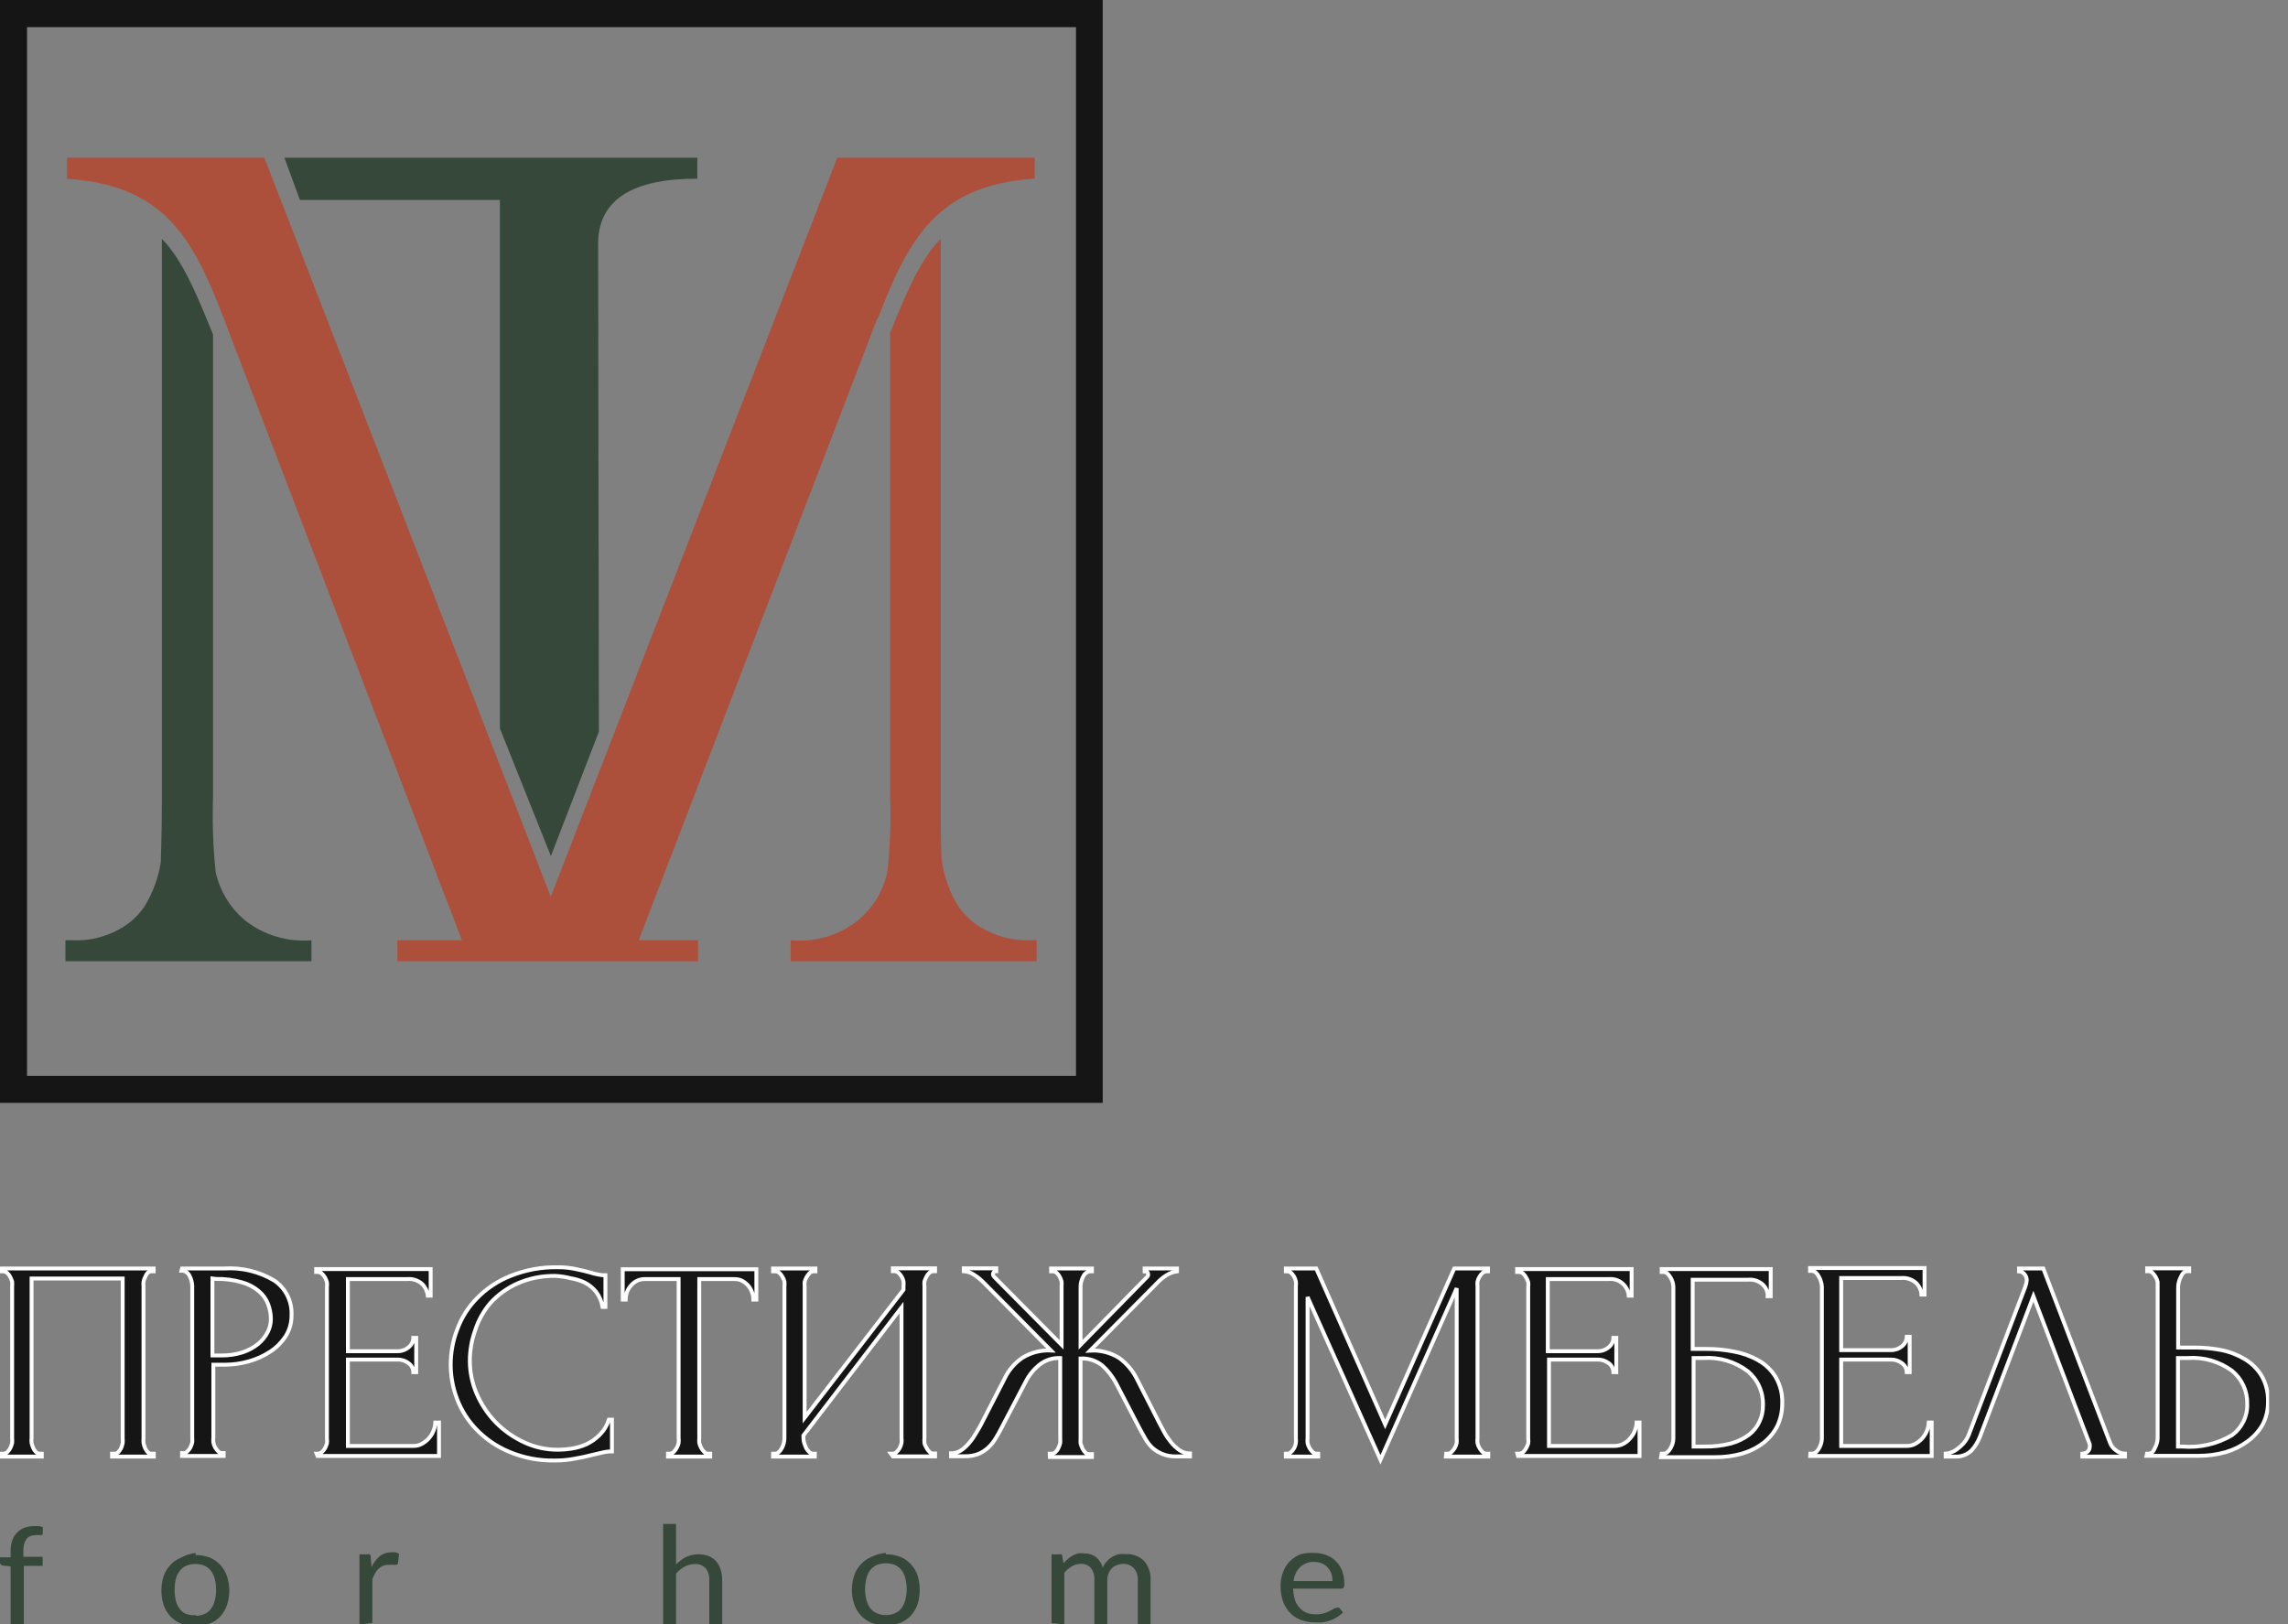
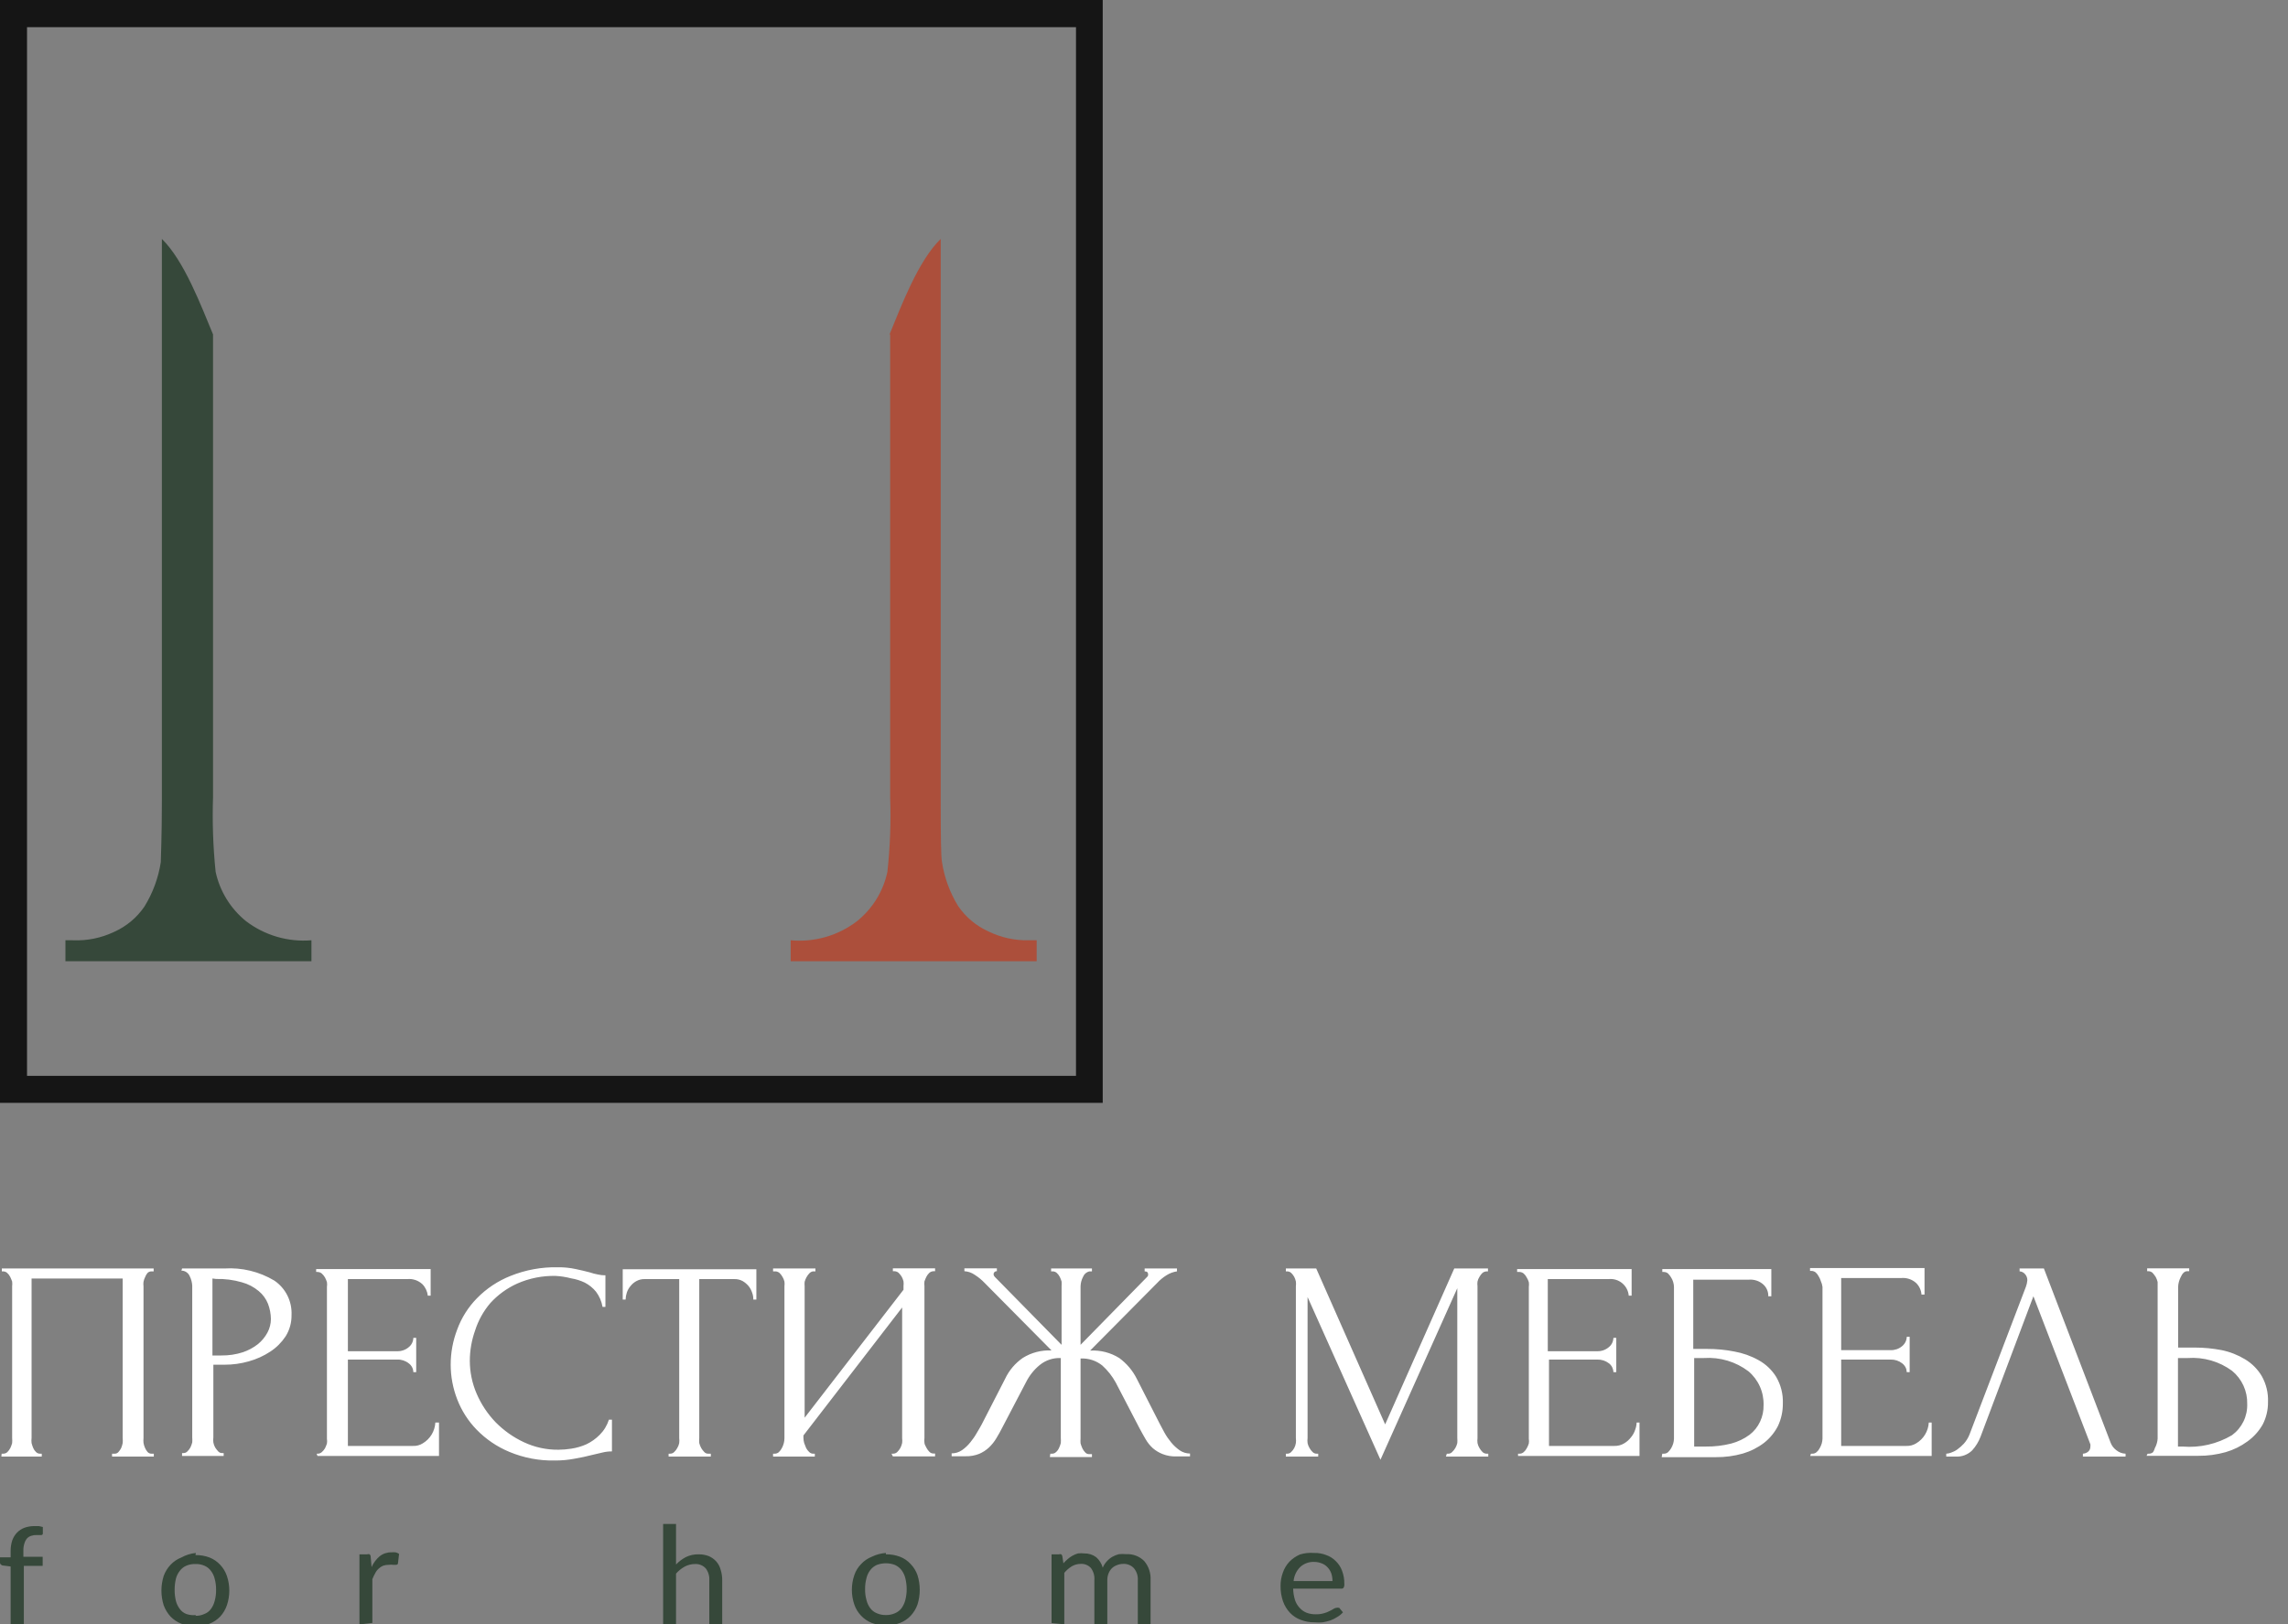
<svg xmlns="http://www.w3.org/2000/svg" width="100" height="71" viewBox="0 0 100 71" fill="none">
  <rect x="0" y="0" width="100" height="71" fill="#808080" stroke="none" />
  <g clip-path="url(#clip0)">
    <path fill-rule="evenodd" clip-rule="evenodd" d="M57.441 68.285C57.329 68.28 57.216 68.297 57.11 68.336C57.004 68.375 56.907 68.434 56.824 68.511C56.661 68.675 56.56 68.891 56.539 69.122H58.238C58.238 69.007 58.22 68.893 58.185 68.783C58.149 68.687 58.095 68.599 58.026 68.525C57.956 68.448 57.87 68.389 57.773 68.352C57.668 68.308 57.555 68.286 57.441 68.285ZM57.441 67.894C57.621 67.889 57.799 67.921 57.966 67.987C58.121 68.04 58.262 68.129 58.377 68.246C58.501 68.364 58.597 68.51 58.656 68.671C58.725 68.853 58.759 69.046 58.755 69.241C58.763 69.301 58.752 69.361 58.722 69.414C58.711 69.429 58.696 69.44 58.678 69.447C58.66 69.454 58.641 69.456 58.623 69.454H56.519C56.523 69.622 56.55 69.79 56.599 69.951C56.641 70.08 56.712 70.198 56.804 70.296C56.888 70.39 56.993 70.463 57.11 70.509C57.237 70.556 57.372 70.578 57.508 70.575C57.629 70.578 57.75 70.563 57.866 70.529C57.954 70.506 58.039 70.473 58.118 70.429C58.181 70.402 58.241 70.368 58.298 70.33C58.336 70.307 58.379 70.293 58.424 70.29C58.445 70.283 58.468 70.283 58.49 70.29H58.53L58.696 70.489C58.624 70.572 58.539 70.641 58.444 70.695C58.348 70.757 58.246 70.808 58.138 70.847C58.029 70.881 57.919 70.907 57.806 70.927C57.692 70.937 57.576 70.937 57.461 70.927C57.255 70.93 57.05 70.894 56.857 70.821C56.679 70.757 56.518 70.652 56.386 70.516C56.247 70.369 56.141 70.195 56.074 70.004C56.002 69.791 55.966 69.566 55.968 69.341C55.966 69.142 56 68.944 56.068 68.757C56.128 68.579 56.225 68.416 56.353 68.279C56.486 68.143 56.643 68.035 56.818 67.96C57.015 67.9 57.222 67.877 57.428 67.894H57.441ZM45.96 70.96V67.954H46.285C46.317 67.941 46.353 67.941 46.385 67.954C46.398 67.964 46.409 67.977 46.417 67.992C46.425 68.007 46.429 68.023 46.431 68.04L46.478 68.345C46.537 68.278 46.601 68.216 46.67 68.159C46.798 68.045 46.95 67.962 47.115 67.914C47.205 67.903 47.296 67.903 47.387 67.914C47.575 67.909 47.76 67.967 47.911 68.08C48.049 68.201 48.148 68.36 48.197 68.538C48.239 68.435 48.3 68.34 48.376 68.259C48.447 68.18 48.529 68.113 48.621 68.06C48.71 68.009 48.806 67.971 48.907 67.947C49.01 67.937 49.115 67.937 49.218 67.947C49.364 67.938 49.509 67.96 49.645 68.012C49.782 68.063 49.905 68.143 50.008 68.246C50.207 68.48 50.306 68.782 50.287 69.089V71.013H49.73V69.089C49.742 68.896 49.681 68.706 49.557 68.558C49.497 68.494 49.423 68.445 49.342 68.413C49.261 68.381 49.173 68.367 49.086 68.372C48.995 68.373 48.905 68.391 48.82 68.425C48.739 68.454 48.664 68.499 48.601 68.558C48.538 68.62 48.489 68.695 48.455 68.777C48.414 68.875 48.394 68.982 48.396 69.089V71.013H47.831V69.089C47.848 68.897 47.794 68.706 47.679 68.551C47.622 68.489 47.552 68.441 47.474 68.41C47.395 68.379 47.311 68.366 47.227 68.372C47.092 68.373 46.959 68.41 46.843 68.478C46.719 68.555 46.609 68.651 46.517 68.763V71.013L45.96 70.96ZM38.719 70.608C38.856 70.612 38.992 70.584 39.117 70.529C39.23 70.482 39.328 70.406 39.403 70.31C39.479 70.201 39.535 70.08 39.569 69.951C39.608 69.795 39.628 69.635 39.628 69.474C39.627 69.312 39.607 69.152 39.569 68.996C39.537 68.869 39.48 68.749 39.403 68.644C39.327 68.547 39.229 68.47 39.117 68.418C38.861 68.321 38.578 68.321 38.321 68.418C38.208 68.468 38.11 68.546 38.036 68.644C37.956 68.748 37.899 68.868 37.87 68.996C37.828 69.151 37.808 69.312 37.81 69.474C37.807 69.635 37.827 69.796 37.87 69.951C37.9 70.081 37.957 70.203 38.036 70.31C38.109 70.408 38.208 70.483 38.321 70.529C38.446 70.584 38.582 70.612 38.719 70.608ZM38.719 67.954C38.93 67.949 39.139 67.986 39.336 68.06C39.514 68.128 39.673 68.237 39.801 68.378C39.934 68.516 40.036 68.682 40.1 68.863C40.232 69.282 40.232 69.731 40.1 70.15C40.035 70.333 39.933 70.5 39.801 70.642C39.671 70.779 39.513 70.885 39.336 70.954C39.139 71.028 38.93 71.064 38.719 71.06C38.509 71.064 38.299 71.027 38.102 70.954C37.924 70.882 37.764 70.774 37.633 70.635C37.501 70.497 37.401 70.331 37.339 70.15C37.196 69.733 37.196 69.28 37.339 68.863C37.4 68.681 37.502 68.515 37.637 68.378C37.766 68.239 37.925 68.13 38.102 68.06C38.295 67.965 38.505 67.909 38.719 67.894V67.954ZM28.983 71.02V66.626H29.547V68.398C29.672 68.267 29.818 68.158 29.979 68.073C30.15 67.991 30.339 67.95 30.529 67.954C30.684 67.951 30.837 67.978 30.981 68.033C31.105 68.087 31.215 68.166 31.306 68.266C31.397 68.371 31.463 68.496 31.498 68.631C31.545 68.781 31.567 68.938 31.565 69.095V71.02H31.001V69.095C31.014 68.908 30.96 68.722 30.848 68.571C30.788 68.505 30.714 68.453 30.631 68.42C30.548 68.386 30.459 68.372 30.37 68.378C30.215 68.379 30.062 68.418 29.925 68.491C29.782 68.57 29.654 68.673 29.547 68.797V71.02H28.983ZM15.71 71.02V67.954H16.035C16.076 67.941 16.12 67.941 16.161 67.954C16.188 67.985 16.203 68.025 16.201 68.067L16.241 68.511C16.321 68.33 16.441 68.169 16.592 68.04C16.737 67.924 16.918 67.863 17.103 67.867C17.165 67.861 17.227 67.861 17.289 67.867C17.344 67.88 17.395 67.902 17.442 67.934L17.395 68.339C17.395 68.385 17.362 68.412 17.309 68.412H17.183C17.123 68.404 17.063 68.404 17.004 68.412C16.916 68.41 16.828 68.424 16.745 68.451C16.673 68.481 16.608 68.524 16.552 68.578C16.489 68.634 16.438 68.701 16.4 68.777C16.351 68.862 16.309 68.951 16.274 69.042V70.954L15.71 71.02ZM8.542 70.642C8.677 70.645 8.811 70.618 8.933 70.562C9.048 70.519 9.147 70.442 9.219 70.343C9.298 70.236 9.354 70.114 9.385 69.984C9.427 69.829 9.447 69.668 9.444 69.507C9.447 69.345 9.427 69.185 9.385 69.029C9.355 68.901 9.299 68.781 9.219 68.677C9.147 68.577 9.048 68.499 8.933 68.451C8.81 68.397 8.676 68.372 8.542 68.378C8.405 68.373 8.269 68.398 8.144 68.451C8.029 68.499 7.931 68.577 7.858 68.677C7.776 68.781 7.717 68.9 7.686 69.029C7.649 69.186 7.632 69.346 7.633 69.507C7.631 69.668 7.649 69.828 7.686 69.984C7.719 70.114 7.777 70.236 7.858 70.343C7.93 70.442 8.029 70.519 8.144 70.562C8.278 70.609 8.421 70.625 8.562 70.608L8.542 70.642ZM8.542 67.987C8.752 67.983 8.962 68.019 9.159 68.093C9.336 68.163 9.495 68.272 9.624 68.412C9.755 68.55 9.854 68.716 9.916 68.896C10.058 69.313 10.058 69.766 9.916 70.184C9.853 70.366 9.754 70.533 9.624 70.675C9.493 70.811 9.334 70.917 9.159 70.987C8.962 71.061 8.752 71.097 8.542 71.093C8.331 71.097 8.122 71.061 7.925 70.987C7.747 70.918 7.586 70.811 7.453 70.675C7.324 70.531 7.222 70.365 7.155 70.184C7.022 69.765 7.022 69.315 7.155 68.896C7.221 68.716 7.322 68.551 7.453 68.412C7.585 68.272 7.746 68.163 7.925 68.093C8.121 67.984 8.338 67.916 8.562 67.894L8.542 67.987ZM0.465 71.053V68.485L0.153 68.445C0.134 68.446 0.114 68.443 0.096 68.436C0.077 68.429 0.061 68.419 0.047 68.405C0.031 68.395 0.019 68.382 0.011 68.365C0.002 68.349 -0.001 68.33 0 68.312V68.086H0.465V67.801C0.464 67.643 0.489 67.486 0.538 67.337C0.583 67.213 0.653 67.1 0.744 67.005C0.835 66.911 0.946 66.838 1.069 66.792C1.207 66.743 1.353 66.719 1.5 66.719H1.699L1.872 66.759V67.038C1.873 67.048 1.872 67.058 1.869 67.067C1.865 67.076 1.86 67.085 1.853 67.092C1.846 67.099 1.837 67.104 1.828 67.107C1.819 67.111 1.809 67.112 1.799 67.111H1.606C1.525 67.107 1.444 67.118 1.368 67.144C1.297 67.164 1.232 67.203 1.182 67.257C1.13 67.319 1.091 67.391 1.069 67.469C1.034 67.574 1.018 67.684 1.022 67.794V68.06H1.865V68.458H1.042V71.026L0.465 71.053Z" fill="#36483A" />
    <path fill-rule="evenodd" clip-rule="evenodd" d="M95.39 63.242C96.145 63.305 96.902 63.131 97.554 62.744C97.767 62.587 97.939 62.381 98.055 62.143C98.171 61.904 98.226 61.641 98.217 61.377C98.224 61.101 98.168 60.827 98.053 60.577C97.938 60.326 97.767 60.105 97.554 59.93C96.996 59.521 96.312 59.323 95.622 59.372H95.191V63.242H95.39ZM93.864 63.554H93.93C93.994 63.553 94.055 63.53 94.103 63.487C94.138 63.432 94.165 63.371 94.182 63.308C94.219 63.241 94.248 63.17 94.268 63.096C94.287 63.031 94.298 62.964 94.302 62.897V56.26C94.306 56.189 94.306 56.118 94.302 56.047C94.283 55.969 94.254 55.893 94.215 55.822C94.175 55.761 94.13 55.704 94.083 55.649C94.036 55.605 93.975 55.579 93.91 55.576H93.844V55.45H95.682V55.576H95.589C95.47 55.576 95.377 55.682 95.304 55.848C95.24 55.977 95.204 56.117 95.198 56.26V58.914H95.928C96.322 58.915 96.715 58.953 97.102 59.027C97.466 59.102 97.814 59.239 98.131 59.432C98.428 59.612 98.677 59.863 98.854 60.162C99.047 60.506 99.142 60.897 99.126 61.291C99.131 61.634 99.051 61.974 98.894 62.279C98.728 62.57 98.502 62.821 98.231 63.016C97.942 63.228 97.619 63.387 97.275 63.487C96.886 63.596 96.484 63.65 96.08 63.647H93.817L93.864 63.554ZM86.563 62.81C86.48 63.03 86.356 63.233 86.198 63.408C86.103 63.502 85.988 63.575 85.862 63.622C85.737 63.669 85.602 63.689 85.468 63.68H85.063V63.554C85.136 63.551 85.208 63.535 85.276 63.507C85.373 63.475 85.465 63.428 85.548 63.368C85.651 63.293 85.746 63.209 85.833 63.116C85.938 62.998 86.021 62.864 86.079 62.717L88.541 56.266C88.576 56.175 88.598 56.079 88.607 55.981C88.61 55.927 88.601 55.873 88.581 55.823C88.562 55.773 88.532 55.727 88.494 55.689C88.466 55.657 88.431 55.632 88.392 55.614C88.353 55.595 88.311 55.585 88.269 55.583V55.457H89.331L92.251 63.082C92.301 63.21 92.386 63.32 92.496 63.401C92.611 63.496 92.753 63.549 92.901 63.554V63.68H91.036V63.554C91.116 63.55 91.192 63.523 91.255 63.474C91.289 63.448 91.316 63.415 91.334 63.377C91.353 63.339 91.362 63.297 91.362 63.255C91.368 63.218 91.368 63.179 91.362 63.142L88.873 56.671L86.563 62.81ZM79.15 63.554H79.21C79.278 63.556 79.344 63.532 79.395 63.487C79.45 63.441 79.495 63.385 79.528 63.321C79.567 63.254 79.599 63.183 79.621 63.109C79.641 63.04 79.652 62.968 79.654 62.897V56.26C79.643 56.172 79.618 56.087 79.581 56.008C79.56 55.935 79.529 55.866 79.488 55.802C79.456 55.736 79.41 55.678 79.356 55.629C79.303 55.587 79.237 55.563 79.17 55.563H79.11V55.437H84.114V56.598H83.981C83.968 56.408 83.885 56.228 83.749 56.094C83.66 56.013 83.555 55.951 83.441 55.914C83.326 55.876 83.205 55.863 83.085 55.875H80.471V59.027H82.634C82.816 59.032 82.993 58.971 83.132 58.855C83.194 58.805 83.244 58.743 83.28 58.672C83.315 58.6 83.335 58.523 83.338 58.443H83.464V59.99H83.338C83.335 59.915 83.316 59.841 83.282 59.775C83.247 59.708 83.198 59.65 83.139 59.605C82.995 59.492 82.817 59.434 82.634 59.439H80.471V63.215H83.324C83.474 63.22 83.622 63.181 83.749 63.102C83.909 63.008 84.042 62.875 84.138 62.717C84.234 62.558 84.29 62.378 84.3 62.193H84.426V63.653H79.117L79.15 63.554ZM74.544 63.242C74.924 63.247 75.304 63.203 75.672 63.109C75.957 63.033 76.225 62.905 76.462 62.731C76.662 62.579 76.821 62.381 76.927 62.153C77.032 61.929 77.084 61.684 77.079 61.437C77.088 61.155 77.033 60.874 76.918 60.617C76.803 60.359 76.631 60.131 76.416 59.95C75.86 59.53 75.172 59.325 74.478 59.372H74.046V63.242H74.544ZM72.653 63.554H72.719C72.787 63.556 72.854 63.532 72.905 63.487C72.956 63.438 73 63.382 73.037 63.321C73.077 63.254 73.108 63.183 73.13 63.109C73.15 63.04 73.161 62.968 73.163 62.897V56.26C73.161 56.19 73.15 56.121 73.13 56.054C73.109 55.981 73.078 55.912 73.037 55.848C73 55.786 72.956 55.728 72.905 55.676C72.852 55.633 72.787 55.61 72.719 55.609H72.653V55.483H77.418V56.671H77.285C77.288 56.577 77.272 56.484 77.236 56.397C77.201 56.31 77.147 56.232 77.079 56.167C76.991 56.085 76.886 56.023 76.771 55.985C76.657 55.948 76.535 55.935 76.416 55.948H74.006V58.974H74.61C75.009 58.973 75.407 59.01 75.798 59.087C76.171 59.153 76.53 59.28 76.86 59.465C77.175 59.638 77.441 59.89 77.63 60.195C77.835 60.545 77.936 60.945 77.922 61.35C77.926 61.692 77.854 62.029 77.71 62.339C77.564 62.625 77.358 62.877 77.106 63.076C76.828 63.289 76.513 63.448 76.177 63.547C75.792 63.656 75.395 63.71 74.995 63.706H72.626L72.653 63.554ZM66.348 63.554H66.414C66.48 63.555 66.544 63.531 66.593 63.487C66.648 63.441 66.693 63.385 66.726 63.321C66.765 63.254 66.796 63.183 66.819 63.109C66.83 63.039 66.83 62.967 66.819 62.897V56.26C66.829 56.192 66.829 56.122 66.819 56.054C66.797 55.981 66.766 55.912 66.726 55.848C66.693 55.783 66.648 55.724 66.593 55.676C66.542 55.635 66.479 55.611 66.414 55.609H66.308V55.483H71.312V56.645H71.186C71.177 56.539 71.147 56.436 71.097 56.342C71.047 56.247 70.979 56.164 70.897 56.097C70.815 56.029 70.72 55.979 70.618 55.949C70.516 55.919 70.409 55.909 70.303 55.921H67.648V59.074H69.812C69.993 59.079 70.17 59.018 70.31 58.901C70.373 58.852 70.424 58.79 70.46 58.719C70.495 58.648 70.514 58.569 70.516 58.49H70.642V59.99H70.516C70.514 59.915 70.496 59.842 70.463 59.775C70.43 59.709 70.382 59.65 70.323 59.605C70.177 59.492 69.996 59.434 69.812 59.439H67.701V63.215H70.555C70.707 63.22 70.857 63.181 70.987 63.102C71.102 63.034 71.204 62.944 71.285 62.837C71.369 62.737 71.432 62.622 71.471 62.498C71.507 62.4 71.527 62.297 71.531 62.193H71.657V63.653H66.348V63.554ZM63.235 63.554H63.301C63.333 63.554 63.364 63.548 63.392 63.536C63.421 63.523 63.447 63.504 63.467 63.481C63.581 63.376 63.659 63.239 63.693 63.089C63.699 63.016 63.699 62.943 63.693 62.87V56.319L60.335 63.819L57.149 56.705V62.87C57.14 62.943 57.14 63.016 57.149 63.089C57.164 63.167 57.194 63.241 57.235 63.308C57.27 63.373 57.315 63.431 57.368 63.481C57.391 63.505 57.419 63.523 57.45 63.536C57.481 63.549 57.514 63.555 57.547 63.554H57.614V63.68H56.2V63.554H56.26C56.292 63.554 56.324 63.548 56.354 63.536C56.384 63.523 56.41 63.504 56.432 63.481C56.544 63.377 56.616 63.239 56.638 63.089C56.647 63.016 56.647 62.943 56.638 62.87V56.233C56.647 56.165 56.647 56.096 56.638 56.028C56.624 55.956 56.599 55.886 56.565 55.822C56.53 55.758 56.485 55.7 56.432 55.649C56.384 55.608 56.323 55.585 56.26 55.583H56.2V55.457H57.527L60.54 62.273L63.56 55.457H65.034V55.583H64.98C64.913 55.585 64.848 55.608 64.795 55.649C64.742 55.7 64.697 55.758 64.662 55.822C64.621 55.885 64.592 55.954 64.576 56.028C64.567 56.096 64.567 56.165 64.576 56.233V62.87C64.567 62.943 64.567 63.016 64.576 63.089C64.591 63.167 64.62 63.241 64.662 63.308C64.698 63.371 64.743 63.429 64.795 63.481C64.819 63.505 64.848 63.524 64.88 63.536C64.912 63.549 64.946 63.555 64.98 63.554H65.047V63.68H63.195L63.235 63.554ZM45.906 63.554H45.973C46.006 63.556 46.038 63.55 46.069 63.539C46.1 63.528 46.128 63.51 46.152 63.487C46.209 63.438 46.254 63.377 46.285 63.308C46.318 63.238 46.345 63.164 46.364 63.089C46.37 63.016 46.37 62.943 46.364 62.87V59.372C46.03 59.358 45.702 59.466 45.442 59.678C45.192 59.883 44.989 60.139 44.844 60.428L43.803 62.419C43.723 62.578 43.637 62.731 43.544 62.883C43.457 63.03 43.349 63.164 43.225 63.282C43.101 63.398 42.957 63.493 42.8 63.56C42.606 63.637 42.398 63.673 42.19 63.666H41.593V63.54C41.754 63.541 41.911 63.492 42.044 63.401C42.185 63.303 42.31 63.184 42.416 63.049C42.523 62.919 42.619 62.779 42.701 62.631C42.787 62.492 42.853 62.372 42.907 62.273L43.929 60.282C44.102 59.913 44.37 59.597 44.705 59.366C45.08 59.132 45.518 59.019 45.959 59.041L43.033 56.087C42.902 55.95 42.755 55.83 42.595 55.729C42.463 55.638 42.309 55.586 42.15 55.576V55.45H43.57V55.576C43.471 55.576 43.424 55.643 43.424 55.716C43.43 55.756 43.449 55.793 43.477 55.822L46.398 58.795V56.233C46.403 56.165 46.403 56.096 46.398 56.028C46.378 55.956 46.351 55.888 46.318 55.822C46.285 55.756 46.24 55.698 46.185 55.649C46.135 55.606 46.072 55.583 46.006 55.583H45.94V55.457H47.725V55.583H47.619C47.554 55.597 47.495 55.627 47.445 55.67C47.395 55.713 47.357 55.767 47.333 55.828C47.268 55.954 47.232 56.092 47.227 56.233V58.795L50.134 55.828C50.149 55.815 50.161 55.799 50.169 55.781C50.178 55.762 50.181 55.742 50.181 55.722C50.181 55.629 50.134 55.583 50.028 55.583V55.457H51.441V55.583C51.281 55.606 51.127 55.663 50.99 55.749C50.835 55.844 50.694 55.96 50.572 56.094L47.645 59.047C48.093 59.02 48.539 59.134 48.919 59.372C49.246 59.612 49.51 59.926 49.689 60.288L50.705 62.279C50.758 62.379 50.818 62.498 50.897 62.638C50.979 62.786 51.075 62.925 51.183 63.056C51.292 63.19 51.419 63.308 51.561 63.408C51.694 63.498 51.851 63.547 52.012 63.547V63.673H51.408C51.202 63.68 50.996 63.644 50.804 63.567C50.649 63.505 50.505 63.418 50.38 63.308C50.256 63.194 50.151 63.062 50.068 62.916C49.975 62.764 49.895 62.605 49.802 62.439L48.767 60.448C48.613 60.166 48.414 59.913 48.176 59.698C47.908 59.483 47.57 59.375 47.227 59.392V62.89C47.221 62.961 47.221 63.032 47.227 63.102C47.248 63.177 47.274 63.251 47.307 63.321C47.339 63.388 47.381 63.448 47.433 63.501C47.454 63.525 47.481 63.544 47.511 63.556C47.541 63.569 47.573 63.575 47.605 63.574H47.725V63.7H45.886L45.906 63.554ZM38.964 63.554H39.031C39.097 63.555 39.161 63.531 39.21 63.487C39.265 63.434 39.312 63.374 39.349 63.308C39.386 63.239 39.412 63.165 39.429 63.089C39.438 63.016 39.438 62.943 39.429 62.87V57.162L35.115 62.757V62.87C35.117 62.944 35.128 63.018 35.148 63.089C35.173 63.163 35.202 63.237 35.234 63.308C35.269 63.373 35.314 63.431 35.367 63.481C35.39 63.505 35.418 63.523 35.449 63.536C35.48 63.549 35.513 63.555 35.546 63.554H35.613V63.68H33.788V63.554H33.854C33.922 63.556 33.989 63.532 34.04 63.487C34.094 63.435 34.139 63.375 34.173 63.308C34.247 63.174 34.286 63.023 34.285 62.87V56.233C34.294 56.165 34.294 56.096 34.285 56.028C34.267 55.955 34.237 55.886 34.199 55.822C34.164 55.758 34.119 55.7 34.066 55.649C34.014 55.607 33.948 55.583 33.881 55.583H33.788V55.457H35.639V55.583H35.533C35.472 55.593 35.416 55.623 35.374 55.669C35.325 55.721 35.282 55.779 35.248 55.842C35.213 55.905 35.187 55.971 35.168 56.041C35.162 56.105 35.162 56.169 35.168 56.233V61.981L39.489 56.386V56.227C39.497 56.158 39.497 56.089 39.489 56.021C39.472 55.949 39.445 55.88 39.409 55.815C39.37 55.752 39.323 55.694 39.27 55.643C39.219 55.601 39.156 55.578 39.09 55.576H39.024V55.45H40.869V55.576H40.803C40.737 55.578 40.674 55.601 40.623 55.643C40.569 55.691 40.524 55.75 40.491 55.815C40.458 55.882 40.429 55.951 40.404 56.021C40.396 56.089 40.396 56.158 40.404 56.227V62.863C40.395 62.934 40.395 63.005 40.404 63.076C40.404 63.149 40.458 63.222 40.491 63.295C40.525 63.361 40.57 63.422 40.623 63.474C40.647 63.498 40.675 63.517 40.705 63.529C40.736 63.542 40.769 63.548 40.803 63.547H40.869V63.673H39.024L38.964 63.554ZM31 63.554H31.067V63.68H29.222V63.554H29.281C29.316 63.555 29.35 63.549 29.382 63.537C29.414 63.524 29.443 63.505 29.467 63.481C29.521 63.431 29.565 63.373 29.6 63.308C29.642 63.241 29.671 63.167 29.686 63.089C29.695 63.016 29.695 62.943 29.686 62.87V55.921H28.18C28.052 55.917 27.926 55.947 27.815 56.008C27.714 56.062 27.626 56.137 27.556 56.227C27.484 56.31 27.43 56.407 27.396 56.512C27.363 56.61 27.345 56.713 27.343 56.817H27.217V55.49H33.058V56.817H32.925C32.927 56.713 32.909 56.609 32.872 56.512C32.838 56.408 32.787 56.312 32.719 56.227C32.646 56.14 32.558 56.066 32.46 56.008C32.348 55.947 32.222 55.917 32.095 55.921H30.562V62.87C30.556 62.943 30.556 63.016 30.562 63.089C30.581 63.166 30.61 63.239 30.648 63.308C30.685 63.371 30.73 63.429 30.781 63.481C30.804 63.507 30.833 63.527 30.865 63.539C30.898 63.552 30.933 63.557 30.967 63.554H31ZM24.284 55.782C23.709 55.769 23.138 55.882 22.611 56.114C22.163 56.315 21.761 56.606 21.43 56.97C21.132 57.32 20.906 57.726 20.766 58.164C20.614 58.591 20.535 59.039 20.534 59.492C20.535 59.987 20.636 60.477 20.833 60.932C21.032 61.395 21.313 61.817 21.662 62.18C22.017 62.54 22.432 62.835 22.89 63.049C23.365 63.274 23.885 63.387 24.41 63.381C24.597 63.38 24.783 63.364 24.967 63.335C25.196 63.301 25.42 63.236 25.631 63.142C25.846 63.039 26.041 62.9 26.209 62.731C26.395 62.546 26.534 62.318 26.613 62.067H26.746V63.454C26.61 63.453 26.474 63.469 26.341 63.501L25.863 63.613C25.638 63.673 25.386 63.726 25.113 63.773C24.829 63.827 24.54 63.854 24.251 63.852C23.568 63.867 22.89 63.738 22.26 63.474C21.723 63.251 21.238 62.922 20.833 62.505C20.463 62.125 20.174 61.673 19.983 61.178C19.795 60.693 19.698 60.178 19.698 59.658C19.698 59.134 19.795 58.614 19.983 58.125C20.17 57.613 20.464 57.147 20.846 56.758C21.261 56.333 21.761 56.001 22.313 55.782C22.972 55.517 23.679 55.388 24.39 55.404C24.651 55.401 24.912 55.428 25.166 55.483C25.399 55.53 25.605 55.583 25.784 55.629C25.901 55.669 26.02 55.7 26.142 55.722C26.247 55.746 26.354 55.757 26.461 55.755V57.136H26.335C26.294 56.895 26.196 56.667 26.049 56.472C25.915 56.307 25.747 56.172 25.558 56.074C25.369 55.984 25.168 55.922 24.961 55.888C24.739 55.83 24.513 55.794 24.284 55.782ZM13.838 63.554H13.877C13.946 63.556 14.012 63.532 14.063 63.487C14.118 63.44 14.166 63.384 14.203 63.321C14.237 63.253 14.266 63.182 14.289 63.109C14.3 63.039 14.3 62.967 14.289 62.897V56.26C14.3 56.192 14.3 56.122 14.289 56.054C14.267 55.983 14.238 55.914 14.203 55.848C14.165 55.784 14.118 55.726 14.063 55.676C14.011 55.633 13.945 55.61 13.877 55.609H13.818V55.483H18.822V56.645H18.696C18.676 56.454 18.592 56.276 18.457 56.14C18.368 56.059 18.263 55.997 18.149 55.959C18.034 55.921 17.913 55.908 17.793 55.921H15.205V59.074H17.362C17.543 59.079 17.72 59.018 17.86 58.901C17.922 58.852 17.974 58.79 18.009 58.719C18.045 58.648 18.064 58.569 18.065 58.49H18.191V59.99H18.065C18.064 59.914 18.046 59.84 18.011 59.774C17.977 59.707 17.927 59.649 17.866 59.605C17.723 59.491 17.544 59.432 17.362 59.439H15.205V63.215H18.052C18.202 63.222 18.35 63.182 18.477 63.102C18.636 63.008 18.77 62.875 18.866 62.717C18.962 62.558 19.017 62.378 19.027 62.193H19.187V63.653H13.877L13.838 63.554ZM9.285 55.895V59.26H9.676C9.994 59.264 10.31 59.217 10.612 59.12C10.852 59.04 11.077 58.919 11.276 58.762C11.448 58.621 11.59 58.447 11.694 58.251C11.789 58.071 11.839 57.87 11.84 57.667C11.837 57.44 11.795 57.215 11.714 57.003C11.628 56.786 11.489 56.594 11.309 56.446C11.094 56.265 10.843 56.134 10.572 56.061C10.206 55.954 9.825 55.905 9.444 55.915L9.285 55.895ZM7.957 55.457H9.802C10.569 55.407 11.333 55.592 11.993 55.988C12.235 56.153 12.431 56.378 12.562 56.64C12.693 56.903 12.755 57.194 12.742 57.488C12.748 57.818 12.659 58.143 12.484 58.423C12.309 58.687 12.084 58.913 11.82 59.087C11.528 59.28 11.208 59.425 10.871 59.518C10.528 59.616 10.172 59.665 9.816 59.664H9.325V62.843C9.316 62.916 9.316 62.99 9.325 63.062C9.338 63.14 9.365 63.214 9.404 63.282C9.443 63.343 9.488 63.401 9.537 63.454C9.559 63.478 9.585 63.497 9.615 63.51C9.645 63.523 9.677 63.528 9.71 63.527H9.776V63.653H7.957V63.527H8.024C8.055 63.527 8.086 63.52 8.114 63.508C8.143 63.495 8.169 63.477 8.19 63.454C8.243 63.404 8.288 63.346 8.322 63.282C8.356 63.211 8.383 63.138 8.402 63.062C8.408 62.99 8.408 62.916 8.402 62.843V56.207C8.394 56.066 8.358 55.928 8.296 55.802C8.271 55.739 8.23 55.684 8.178 55.641C8.126 55.598 8.064 55.569 7.997 55.556H7.931L7.957 55.457ZM0.073 63.554H0.139C0.205 63.555 0.269 63.531 0.319 63.487C0.373 63.435 0.417 63.375 0.451 63.308C0.485 63.238 0.511 63.164 0.531 63.089C0.537 63.016 0.537 62.943 0.531 62.87V56.233C0.539 56.165 0.539 56.096 0.531 56.028C0.506 55.957 0.477 55.889 0.445 55.822C0.412 55.756 0.367 55.698 0.312 55.649C0.265 55.609 0.207 55.586 0.146 55.583H0.08V55.457H6.716V55.583H6.61C6.551 55.585 6.494 55.609 6.451 55.649C6.405 55.702 6.369 55.763 6.345 55.828C6.311 55.895 6.286 55.967 6.272 56.041C6.264 56.105 6.264 56.169 6.272 56.233V62.87C6.265 62.941 6.265 63.012 6.272 63.082C6.285 63.158 6.307 63.231 6.338 63.301C6.366 63.367 6.404 63.427 6.451 63.481C6.472 63.504 6.498 63.522 6.526 63.535C6.555 63.547 6.586 63.554 6.617 63.554H6.723V63.68H4.898V63.554H5.017C5.048 63.554 5.078 63.548 5.105 63.535C5.133 63.523 5.157 63.504 5.177 63.481C5.224 63.429 5.264 63.371 5.296 63.308C5.325 63.237 5.347 63.164 5.362 63.089C5.369 63.016 5.369 62.943 5.362 62.87V55.895H1.38V62.87C1.371 62.943 1.371 63.016 1.38 63.089C1.398 63.164 1.422 63.237 1.453 63.308C1.481 63.373 1.521 63.432 1.573 63.481C1.596 63.505 1.624 63.523 1.655 63.536C1.686 63.549 1.719 63.555 1.752 63.554H1.825V63.68H0.06L0.073 63.554Z" fill="white" />
-     <path d="M95.39 63.242C96.145 63.305 96.902 63.131 97.554 62.744C97.767 62.587 97.939 62.381 98.055 62.143C98.171 61.904 98.226 61.641 98.217 61.377C98.224 61.101 98.168 60.827 98.053 60.577C97.938 60.326 97.767 60.105 97.554 59.93C96.996 59.521 96.312 59.323 95.622 59.372H95.191V63.242H95.39ZM93.837 63.554H93.903C93.967 63.553 94.029 63.53 94.076 63.487C94.121 63.433 94.156 63.373 94.182 63.308C94.219 63.241 94.248 63.17 94.268 63.096C94.287 63.031 94.298 62.964 94.302 62.897V56.26C94.306 56.189 94.306 56.118 94.302 56.047C94.283 55.969 94.254 55.893 94.215 55.822C94.175 55.761 94.13 55.704 94.083 55.649C94.036 55.605 93.975 55.579 93.91 55.576H93.844V55.45H95.682V55.576H95.589C95.47 55.576 95.377 55.682 95.304 55.848C95.24 55.977 95.204 56.117 95.198 56.26V58.914H95.928C96.322 58.915 96.715 58.953 97.102 59.027C97.466 59.102 97.814 59.239 98.131 59.432C98.428 59.612 98.677 59.863 98.854 60.162C99.047 60.506 99.142 60.897 99.126 61.291C99.131 61.634 99.051 61.974 98.894 62.279C98.728 62.57 98.502 62.821 98.231 63.016C97.942 63.228 97.619 63.387 97.275 63.487C96.886 63.596 96.484 63.65 96.08 63.647H93.817L93.837 63.554ZM86.537 62.81C86.453 63.03 86.329 63.233 86.172 63.408C86.076 63.502 85.962 63.575 85.836 63.622C85.71 63.669 85.576 63.689 85.442 63.68H85.037V63.554C85.11 63.551 85.182 63.535 85.249 63.507C85.347 63.475 85.439 63.428 85.521 63.368C85.624 63.293 85.72 63.209 85.807 63.116C85.911 62.998 85.995 62.864 86.052 62.717L88.514 56.266C88.549 56.175 88.571 56.079 88.581 55.981C88.583 55.927 88.574 55.873 88.555 55.823C88.535 55.773 88.506 55.727 88.468 55.689C88.439 55.657 88.404 55.632 88.366 55.614C88.327 55.595 88.285 55.585 88.242 55.583V55.457H89.304L92.224 63.082C92.274 63.21 92.359 63.32 92.47 63.401C92.584 63.496 92.727 63.549 92.875 63.554V63.68H91.01V63.554C91.089 63.55 91.166 63.523 91.229 63.474C91.262 63.448 91.289 63.415 91.308 63.377C91.326 63.339 91.335 63.297 91.335 63.255C91.341 63.218 91.341 63.179 91.335 63.142L88.873 56.671L86.537 62.81ZM79.123 63.554H79.183C79.251 63.556 79.318 63.532 79.369 63.487C79.424 63.441 79.469 63.385 79.502 63.321C79.541 63.254 79.572 63.183 79.595 63.109C79.614 63.04 79.625 62.968 79.628 62.897V56.26C79.625 56.174 79.609 56.089 79.581 56.008C79.56 55.935 79.529 55.866 79.488 55.802C79.456 55.736 79.41 55.678 79.356 55.629C79.303 55.587 79.237 55.563 79.17 55.563H79.11V55.437H84.114V56.598H83.981C83.968 56.408 83.885 56.228 83.749 56.094C83.66 56.013 83.555 55.951 83.441 55.914C83.326 55.876 83.205 55.863 83.085 55.875H80.471V59.027H82.634C82.816 59.032 82.993 58.971 83.132 58.855C83.194 58.805 83.244 58.743 83.28 58.672C83.315 58.6 83.335 58.523 83.338 58.443H83.464V59.99H83.338C83.335 59.915 83.316 59.841 83.282 59.775C83.247 59.708 83.198 59.65 83.139 59.605C82.995 59.492 82.817 59.434 82.634 59.439H80.471V63.215H83.324C83.474 63.22 83.622 63.181 83.749 63.102C83.909 63.008 84.042 62.875 84.138 62.717C84.234 62.558 84.29 62.378 84.3 62.193H84.426V63.653H79.117L79.123 63.554ZM74.517 63.242C74.898 63.247 75.277 63.203 75.646 63.109C75.93 63.033 76.198 62.905 76.436 62.731C76.635 62.579 76.795 62.381 76.9 62.153C77.005 61.929 77.057 61.684 77.053 61.437C77.062 61.155 77.007 60.874 76.892 60.617C76.777 60.359 76.605 60.131 76.389 59.95C75.834 59.53 75.145 59.325 74.451 59.372H74.02V63.242H74.517ZM72.626 63.554H72.692C72.76 63.556 72.827 63.532 72.878 63.487C72.929 63.438 72.974 63.382 73.011 63.321C73.05 63.254 73.081 63.183 73.104 63.109C73.124 63.04 73.135 62.968 73.137 62.897V56.26C73.134 56.19 73.123 56.121 73.104 56.054C73.082 55.981 73.051 55.912 73.011 55.848C72.974 55.786 72.929 55.728 72.878 55.676C72.826 55.633 72.76 55.61 72.692 55.609H72.626V55.483H77.391V56.671H77.258C77.262 56.577 77.245 56.484 77.21 56.397C77.174 56.31 77.121 56.232 77.053 56.167C76.964 56.085 76.859 56.023 76.745 55.985C76.63 55.948 76.509 55.935 76.389 55.948H73.98V58.974H74.584C74.983 58.973 75.38 59.01 75.772 59.087C76.144 59.153 76.504 59.28 76.834 59.465C77.149 59.638 77.414 59.89 77.603 60.195C77.809 60.545 77.91 60.945 77.896 61.35C77.9 61.692 77.827 62.029 77.683 62.339C77.537 62.625 77.331 62.877 77.079 63.076C76.801 63.289 76.486 63.448 76.15 63.547C75.766 63.656 75.368 63.71 74.969 63.706H72.599L72.626 63.554ZM66.321 63.554H66.387C66.453 63.555 66.517 63.531 66.567 63.487C66.621 63.441 66.666 63.385 66.699 63.321C66.739 63.254 66.77 63.183 66.792 63.109C66.804 63.039 66.804 62.967 66.792 62.897V56.26C66.803 56.192 66.803 56.122 66.792 56.054C66.771 55.981 66.74 55.912 66.699 55.848C66.667 55.783 66.621 55.724 66.567 55.676C66.516 55.635 66.453 55.611 66.387 55.609H66.308V55.483H71.312V56.645H71.186C71.177 56.539 71.147 56.436 71.097 56.342C71.047 56.247 70.979 56.164 70.897 56.097C70.815 56.029 70.72 55.979 70.618 55.949C70.516 55.919 70.409 55.909 70.303 55.921H67.648V59.074H69.812C69.993 59.079 70.17 59.018 70.31 58.901C70.373 58.852 70.424 58.79 70.46 58.719C70.495 58.648 70.514 58.569 70.516 58.49H70.642V59.99H70.516C70.514 59.915 70.496 59.842 70.463 59.775C70.43 59.709 70.382 59.65 70.323 59.605C70.177 59.492 69.996 59.434 69.812 59.439H67.701V63.215H70.555C70.707 63.22 70.857 63.181 70.987 63.102C71.102 63.034 71.204 62.944 71.285 62.837C71.369 62.737 71.432 62.622 71.471 62.498C71.507 62.4 71.527 62.297 71.531 62.193H71.657V63.653H66.348L66.321 63.554ZM63.208 63.554H63.275C63.306 63.554 63.337 63.548 63.366 63.536C63.395 63.523 63.42 63.504 63.441 63.481C63.554 63.376 63.633 63.239 63.666 63.089C63.672 63.016 63.672 62.943 63.666 62.87V56.319L60.335 63.819L57.149 56.705V62.87C57.14 62.943 57.14 63.016 57.149 63.089C57.164 63.167 57.194 63.241 57.235 63.308C57.27 63.373 57.315 63.431 57.368 63.481C57.391 63.505 57.419 63.523 57.45 63.536C57.481 63.549 57.514 63.555 57.547 63.554H57.614V63.68H56.2V63.554H56.26C56.292 63.554 56.324 63.548 56.354 63.536C56.384 63.523 56.41 63.504 56.432 63.481C56.544 63.377 56.616 63.239 56.638 63.089C56.647 63.016 56.647 62.943 56.638 62.87V56.233C56.647 56.165 56.647 56.096 56.638 56.028C56.624 55.956 56.599 55.886 56.565 55.822C56.53 55.758 56.485 55.7 56.432 55.649C56.384 55.608 56.323 55.585 56.26 55.583H56.2V55.457H57.527L60.54 62.273L63.56 55.457H65.034V55.583H64.98C64.913 55.585 64.848 55.608 64.795 55.649C64.742 55.7 64.697 55.758 64.662 55.822C64.621 55.885 64.592 55.954 64.576 56.028C64.567 56.096 64.567 56.165 64.576 56.233V62.87C64.567 62.943 64.567 63.016 64.576 63.089C64.591 63.167 64.62 63.241 64.662 63.308C64.698 63.371 64.743 63.429 64.795 63.481C64.819 63.505 64.848 63.524 64.88 63.536C64.912 63.549 64.946 63.555 64.98 63.554H65.047V63.68H63.195L63.208 63.554ZM45.88 63.554H45.946C45.979 63.556 46.012 63.55 46.043 63.539C46.074 63.528 46.102 63.51 46.125 63.487C46.182 63.438 46.227 63.377 46.258 63.308C46.292 63.238 46.318 63.164 46.338 63.089C46.343 63.016 46.343 62.943 46.338 62.87V59.372C46.003 59.358 45.675 59.466 45.415 59.678C45.166 59.883 44.962 60.139 44.818 60.428L43.776 62.419C43.696 62.578 43.61 62.731 43.517 62.883C43.43 63.03 43.323 63.164 43.199 63.282C43.074 63.398 42.931 63.493 42.774 63.56C42.58 63.637 42.372 63.673 42.163 63.666H41.566V63.54C41.727 63.541 41.885 63.492 42.017 63.401C42.158 63.303 42.283 63.184 42.389 63.049C42.497 62.919 42.592 62.779 42.674 62.631C42.761 62.492 42.827 62.372 42.88 62.273L43.902 60.282C44.076 59.913 44.343 59.597 44.679 59.366C45.054 59.132 45.492 59.019 45.933 59.041L43.006 56.087C42.875 55.95 42.728 55.83 42.568 55.729C42.437 55.638 42.283 55.586 42.123 55.576V55.45H43.544V55.576C43.444 55.576 43.398 55.643 43.398 55.716C43.404 55.756 43.422 55.793 43.451 55.822L46.398 58.795V56.233C46.403 56.165 46.403 56.096 46.398 56.028C46.378 55.956 46.351 55.888 46.318 55.822C46.285 55.756 46.24 55.698 46.185 55.649C46.135 55.606 46.072 55.583 46.006 55.583H45.94V55.457H47.725V55.583H47.619C47.554 55.597 47.495 55.627 47.445 55.67C47.395 55.713 47.357 55.767 47.333 55.828C47.268 55.954 47.232 56.092 47.227 56.233V58.795L50.134 55.828C50.149 55.815 50.161 55.799 50.169 55.781C50.178 55.762 50.181 55.742 50.181 55.722C50.181 55.629 50.134 55.583 50.028 55.583V55.457H51.441V55.583C51.281 55.606 51.127 55.663 50.99 55.749C50.835 55.844 50.694 55.96 50.572 56.094L47.645 59.047C48.093 59.02 48.539 59.134 48.919 59.372C49.246 59.612 49.51 59.926 49.689 60.288L50.705 62.279C50.758 62.379 50.818 62.498 50.897 62.638C50.979 62.786 51.075 62.925 51.183 63.056C51.292 63.19 51.419 63.308 51.561 63.408C51.694 63.498 51.851 63.547 52.012 63.547V63.673H51.408C51.202 63.68 50.996 63.644 50.804 63.567C50.649 63.505 50.505 63.418 50.38 63.308C50.256 63.194 50.151 63.062 50.068 62.916C49.975 62.764 49.895 62.605 49.802 62.439L48.767 60.448C48.613 60.166 48.414 59.913 48.176 59.698C47.908 59.483 47.57 59.375 47.227 59.392V62.89C47.221 62.961 47.221 63.032 47.227 63.102C47.248 63.177 47.274 63.251 47.307 63.321C47.339 63.388 47.381 63.448 47.433 63.501C47.454 63.525 47.481 63.544 47.511 63.556C47.541 63.569 47.573 63.575 47.605 63.574H47.725V63.7H45.886L45.88 63.554ZM38.938 63.554H39.004C39.07 63.555 39.134 63.531 39.183 63.487C39.238 63.434 39.285 63.374 39.323 63.308C39.359 63.239 39.386 63.165 39.402 63.089C39.411 63.016 39.411 62.943 39.402 62.87V57.162L35.115 62.757V62.87C35.117 62.944 35.128 63.018 35.148 63.089C35.173 63.163 35.202 63.237 35.234 63.308C35.269 63.373 35.314 63.431 35.367 63.481C35.39 63.505 35.418 63.523 35.449 63.536C35.48 63.549 35.513 63.555 35.546 63.554H35.613V63.68H33.788V63.554H33.854C33.922 63.556 33.989 63.532 34.04 63.487C34.094 63.435 34.139 63.375 34.173 63.308C34.247 63.174 34.286 63.023 34.285 62.87V56.233C34.294 56.165 34.294 56.096 34.285 56.028C34.267 55.955 34.237 55.886 34.199 55.822C34.164 55.758 34.119 55.7 34.066 55.649C34.014 55.607 33.948 55.583 33.881 55.583H33.788V55.457H35.639V55.583H35.533C35.472 55.593 35.416 55.623 35.374 55.669C35.325 55.721 35.282 55.779 35.248 55.842C35.213 55.905 35.187 55.971 35.168 56.041C35.162 56.105 35.162 56.169 35.168 56.233V61.981L39.489 56.386V56.227C39.497 56.158 39.497 56.089 39.489 56.021C39.472 55.949 39.445 55.88 39.409 55.815C39.37 55.752 39.323 55.694 39.27 55.643C39.219 55.601 39.156 55.578 39.09 55.576H39.024V55.45H40.869V55.576H40.803C40.737 55.578 40.674 55.601 40.623 55.643C40.569 55.691 40.524 55.75 40.491 55.815C40.458 55.882 40.429 55.951 40.404 56.021C40.396 56.089 40.396 56.158 40.404 56.227V62.863C40.395 62.934 40.395 63.005 40.404 63.076C40.404 63.149 40.458 63.222 40.491 63.295C40.525 63.361 40.57 63.422 40.623 63.474C40.647 63.498 40.675 63.517 40.705 63.529C40.736 63.542 40.769 63.548 40.803 63.547H40.869V63.673H39.024L38.938 63.554ZM30.974 63.554H31.04V63.68H29.195V63.554H29.255C29.289 63.555 29.323 63.549 29.355 63.537C29.387 63.524 29.416 63.505 29.441 63.481C29.494 63.431 29.539 63.373 29.573 63.308C29.615 63.241 29.644 63.167 29.66 63.089C29.669 63.016 29.669 62.943 29.66 62.87V55.921H28.153C28.035 55.922 27.919 55.951 27.815 56.008C27.714 56.062 27.626 56.137 27.556 56.227C27.484 56.31 27.43 56.407 27.396 56.512C27.363 56.61 27.345 56.713 27.343 56.817H27.217V55.49H33.058V56.817H32.925C32.927 56.713 32.909 56.609 32.872 56.512C32.838 56.408 32.787 56.312 32.719 56.227C32.646 56.14 32.558 56.066 32.46 56.008C32.348 55.947 32.222 55.917 32.095 55.921H30.562V62.87C30.556 62.943 30.556 63.016 30.562 63.089C30.581 63.166 30.61 63.239 30.648 63.308C30.685 63.371 30.73 63.429 30.781 63.481C30.804 63.507 30.833 63.527 30.865 63.539C30.898 63.552 30.933 63.557 30.967 63.554H30.974ZM24.284 55.782C23.709 55.769 23.138 55.882 22.611 56.114C22.163 56.315 21.761 56.606 21.43 56.97C21.132 57.32 20.906 57.726 20.766 58.164C20.614 58.591 20.535 59.039 20.534 59.492C20.535 59.987 20.636 60.477 20.833 60.932C21.032 61.395 21.313 61.817 21.662 62.18C22.017 62.54 22.432 62.835 22.89 63.049C23.365 63.274 23.885 63.387 24.41 63.381C24.597 63.38 24.783 63.364 24.967 63.335C25.196 63.301 25.42 63.236 25.631 63.142C25.846 63.039 26.041 62.9 26.209 62.731C26.395 62.546 26.534 62.318 26.613 62.067H26.746V63.454C26.61 63.453 26.474 63.469 26.341 63.501L25.863 63.613C25.638 63.673 25.386 63.726 25.113 63.773C24.829 63.827 24.54 63.854 24.251 63.852C23.568 63.867 22.89 63.738 22.26 63.474C21.723 63.251 21.238 62.922 20.833 62.505C20.463 62.125 20.174 61.673 19.983 61.178C19.795 60.693 19.698 60.178 19.698 59.658C19.698 59.134 19.795 58.614 19.983 58.125C20.17 57.613 20.464 57.147 20.846 56.758C21.261 56.333 21.761 56.001 22.313 55.782C22.972 55.517 23.679 55.388 24.39 55.404C24.651 55.401 24.912 55.428 25.166 55.483C25.399 55.53 25.605 55.583 25.784 55.629C25.901 55.669 26.02 55.7 26.142 55.722C26.247 55.746 26.354 55.757 26.461 55.755V57.136H26.335C26.294 56.895 26.196 56.667 26.049 56.472C25.915 56.307 25.747 56.172 25.558 56.074C25.369 55.984 25.168 55.922 24.961 55.888C24.739 55.83 24.513 55.794 24.284 55.782ZM13.838 63.554H13.877C13.946 63.556 14.012 63.532 14.063 63.487C14.118 63.44 14.166 63.384 14.203 63.321C14.237 63.253 14.266 63.182 14.289 63.109C14.3 63.039 14.3 62.967 14.289 62.897V56.26C14.3 56.192 14.3 56.122 14.289 56.054C14.267 55.983 14.238 55.914 14.203 55.848C14.165 55.784 14.118 55.726 14.063 55.676C14.011 55.633 13.945 55.61 13.877 55.609H13.818V55.483H18.822V56.645H18.696C18.676 56.454 18.592 56.276 18.457 56.14C18.368 56.059 18.263 55.997 18.149 55.959C18.034 55.921 17.913 55.908 17.793 55.921H15.205V59.074H17.362C17.543 59.079 17.72 59.018 17.86 58.901C17.922 58.852 17.974 58.79 18.009 58.719C18.045 58.648 18.064 58.569 18.065 58.49H18.191V59.99H18.065C18.064 59.914 18.046 59.84 18.011 59.774C17.977 59.707 17.927 59.649 17.866 59.605C17.723 59.491 17.544 59.432 17.362 59.439H15.205V63.215H18.052C18.202 63.222 18.35 63.182 18.477 63.102C18.636 63.008 18.77 62.875 18.866 62.717C18.962 62.558 19.017 62.378 19.027 62.193H19.187V63.653H13.877L13.838 63.554ZM9.285 55.895V59.26H9.676C9.994 59.264 10.31 59.217 10.612 59.12C10.852 59.04 11.077 58.919 11.276 58.762C11.448 58.621 11.59 58.447 11.694 58.251C11.789 58.071 11.839 57.87 11.84 57.667C11.837 57.44 11.795 57.215 11.714 57.003C11.628 56.786 11.489 56.594 11.309 56.446C11.094 56.265 10.843 56.134 10.572 56.061C10.206 55.954 9.825 55.905 9.444 55.915L9.285 55.895ZM7.957 55.457H9.802C10.569 55.407 11.333 55.592 11.993 55.988C12.235 56.153 12.431 56.378 12.562 56.64C12.693 56.903 12.755 57.194 12.742 57.488C12.748 57.818 12.659 58.143 12.484 58.423C12.309 58.687 12.084 58.913 11.82 59.087C11.528 59.28 11.208 59.425 10.871 59.518C10.528 59.616 10.172 59.665 9.816 59.664H9.325V62.843C9.316 62.916 9.316 62.99 9.325 63.062C9.338 63.14 9.365 63.214 9.404 63.282C9.443 63.343 9.488 63.401 9.537 63.454C9.559 63.478 9.585 63.497 9.615 63.51C9.645 63.523 9.677 63.528 9.71 63.527H9.776V63.653H7.957V63.527H8.024C8.055 63.527 8.086 63.52 8.114 63.508C8.143 63.495 8.169 63.477 8.19 63.454C8.243 63.404 8.288 63.346 8.322 63.282C8.356 63.211 8.383 63.138 8.402 63.062C8.408 62.99 8.408 62.916 8.402 62.843V56.207C8.394 56.066 8.358 55.928 8.296 55.802C8.271 55.739 8.23 55.684 8.178 55.641C8.126 55.598 8.064 55.569 7.997 55.556H7.931L7.957 55.457ZM0.073 63.554H0.139C0.205 63.555 0.269 63.531 0.319 63.487C0.373 63.435 0.417 63.375 0.451 63.308C0.485 63.238 0.511 63.164 0.531 63.089C0.537 63.016 0.537 62.943 0.531 62.87V56.233C0.539 56.165 0.539 56.096 0.531 56.028C0.506 55.957 0.477 55.889 0.445 55.822C0.412 55.756 0.367 55.698 0.312 55.649C0.265 55.609 0.207 55.586 0.146 55.583H0.08V55.457H6.716V55.583H6.61C6.551 55.585 6.494 55.609 6.451 55.649C6.405 55.702 6.369 55.763 6.345 55.828C6.311 55.895 6.286 55.967 6.272 56.041C6.264 56.105 6.264 56.169 6.272 56.233V62.87C6.265 62.941 6.265 63.012 6.272 63.082C6.285 63.158 6.307 63.231 6.338 63.301C6.366 63.367 6.404 63.427 6.451 63.481C6.472 63.504 6.498 63.522 6.526 63.535C6.555 63.547 6.586 63.554 6.617 63.554H6.723V63.68H4.898V63.554H5.017C5.048 63.554 5.078 63.548 5.105 63.535C5.133 63.523 5.157 63.504 5.177 63.481C5.224 63.429 5.264 63.371 5.296 63.308C5.325 63.237 5.347 63.164 5.362 63.089C5.369 63.016 5.369 62.943 5.362 62.87V55.895H1.38V62.87C1.371 62.943 1.371 63.016 1.38 63.089C1.398 63.164 1.422 63.237 1.453 63.308C1.481 63.373 1.521 63.432 1.573 63.481C1.596 63.505 1.624 63.523 1.655 63.536C1.686 63.549 1.719 63.555 1.752 63.554H1.825V63.68H0.06L0.073 63.554Z" fill="#151515" stroke="white" stroke-width="0.17" />
    <path fill-rule="evenodd" clip-rule="evenodd" d="M9.311 14.621V34.843C9.275 35.935 9.313 37.028 9.424 38.115C9.608 38.964 10.076 39.725 10.752 40.272C11.569 40.895 12.588 41.193 13.612 41.108V42.024H2.86V41.108H3.186C3.806 41.135 4.423 41.009 4.984 40.743C5.521 40.504 5.981 40.12 6.312 39.635C6.679 39.041 6.923 38.38 7.028 37.69C7.028 37.491 7.075 36.595 7.075 34.976V12.331C7.075 11.793 7.075 10.871 7.075 10.446C8.05 11.395 8.794 13.38 9.311 14.621Z" fill="#36483A" />
    <path fill-rule="evenodd" clip-rule="evenodd" d="M38.905 14.621V34.843C38.944 35.935 38.904 37.029 38.785 38.115C38.605 38.965 38.136 39.727 37.458 40.272C36.631 40.907 35.595 41.205 34.558 41.108V42.024H45.309V41.108H44.977C44.364 41.124 43.756 40.992 43.205 40.723C42.67 40.482 42.211 40.099 41.878 39.615C41.513 39.021 41.271 38.36 41.168 37.67C41.128 37.471 41.115 36.575 41.115 34.956V12.331C41.115 11.793 41.115 10.871 41.115 10.446C40.133 11.395 39.389 13.38 38.878 14.621" fill="#AC4F3B" />
-     <path fill-rule="evenodd" clip-rule="evenodd" d="M38.34 13.931L27.914 41.108H30.509V42.024H17.368V41.108H20.189L9.783 13.931C8.455 10.453 7.201 8.09 2.927 7.818V6.896H11.555L24.072 39.203L36.595 6.896H45.223V7.811C40.949 8.084 39.701 10.466 38.367 13.924" fill="#AC4F3B" />
    <path fill-rule="evenodd" clip-rule="evenodd" d="M47.028 1.188H1.181V47.035H47.028V1.188ZM0.571 0H48.196V48.216H0V0H0.571Z" fill="#151515" />
-     <path fill-rule="evenodd" clip-rule="evenodd" d="M12.431 6.896H30.476V7.811C27.636 7.811 26.191 8.732 26.142 10.572L26.175 31.989L24.078 37.425L21.848 31.843V8.741H13.108" fill="#36483A" />
  </g>
  <defs>
    <clipPath id="clip0">
      <rect width="99.173" height="71" fill="white" />
    </clipPath>
  </defs>
</svg>